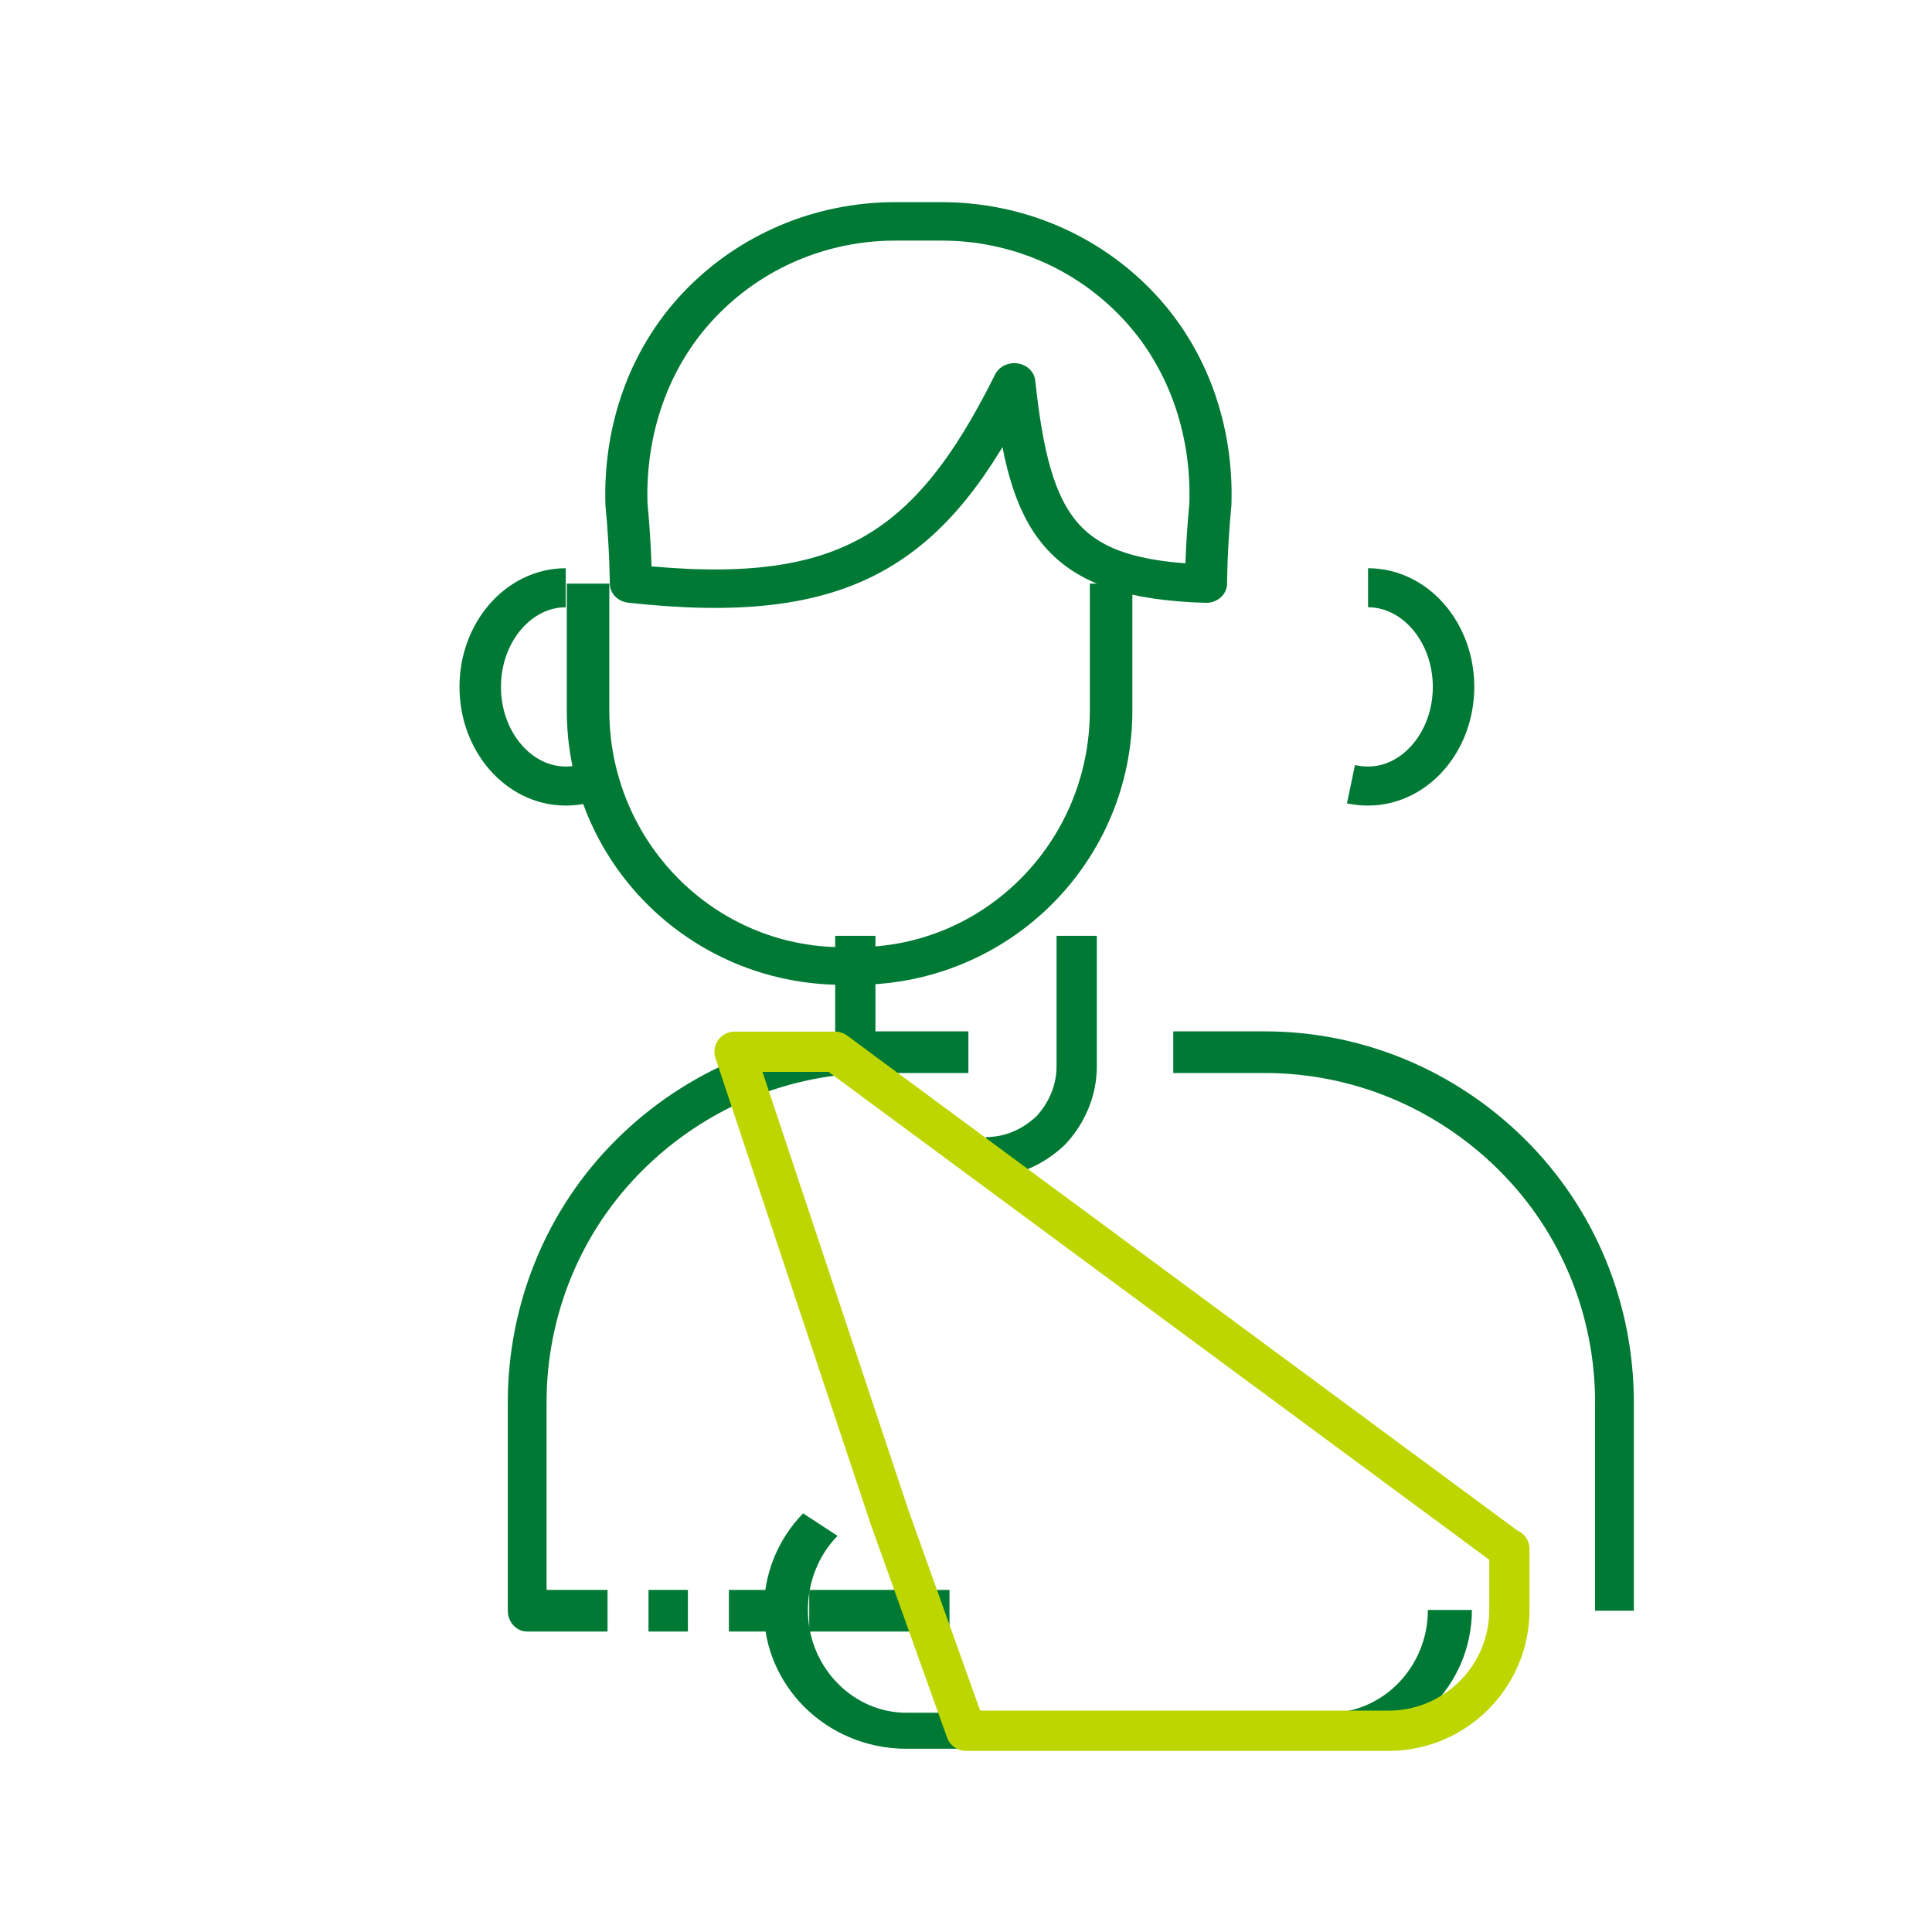
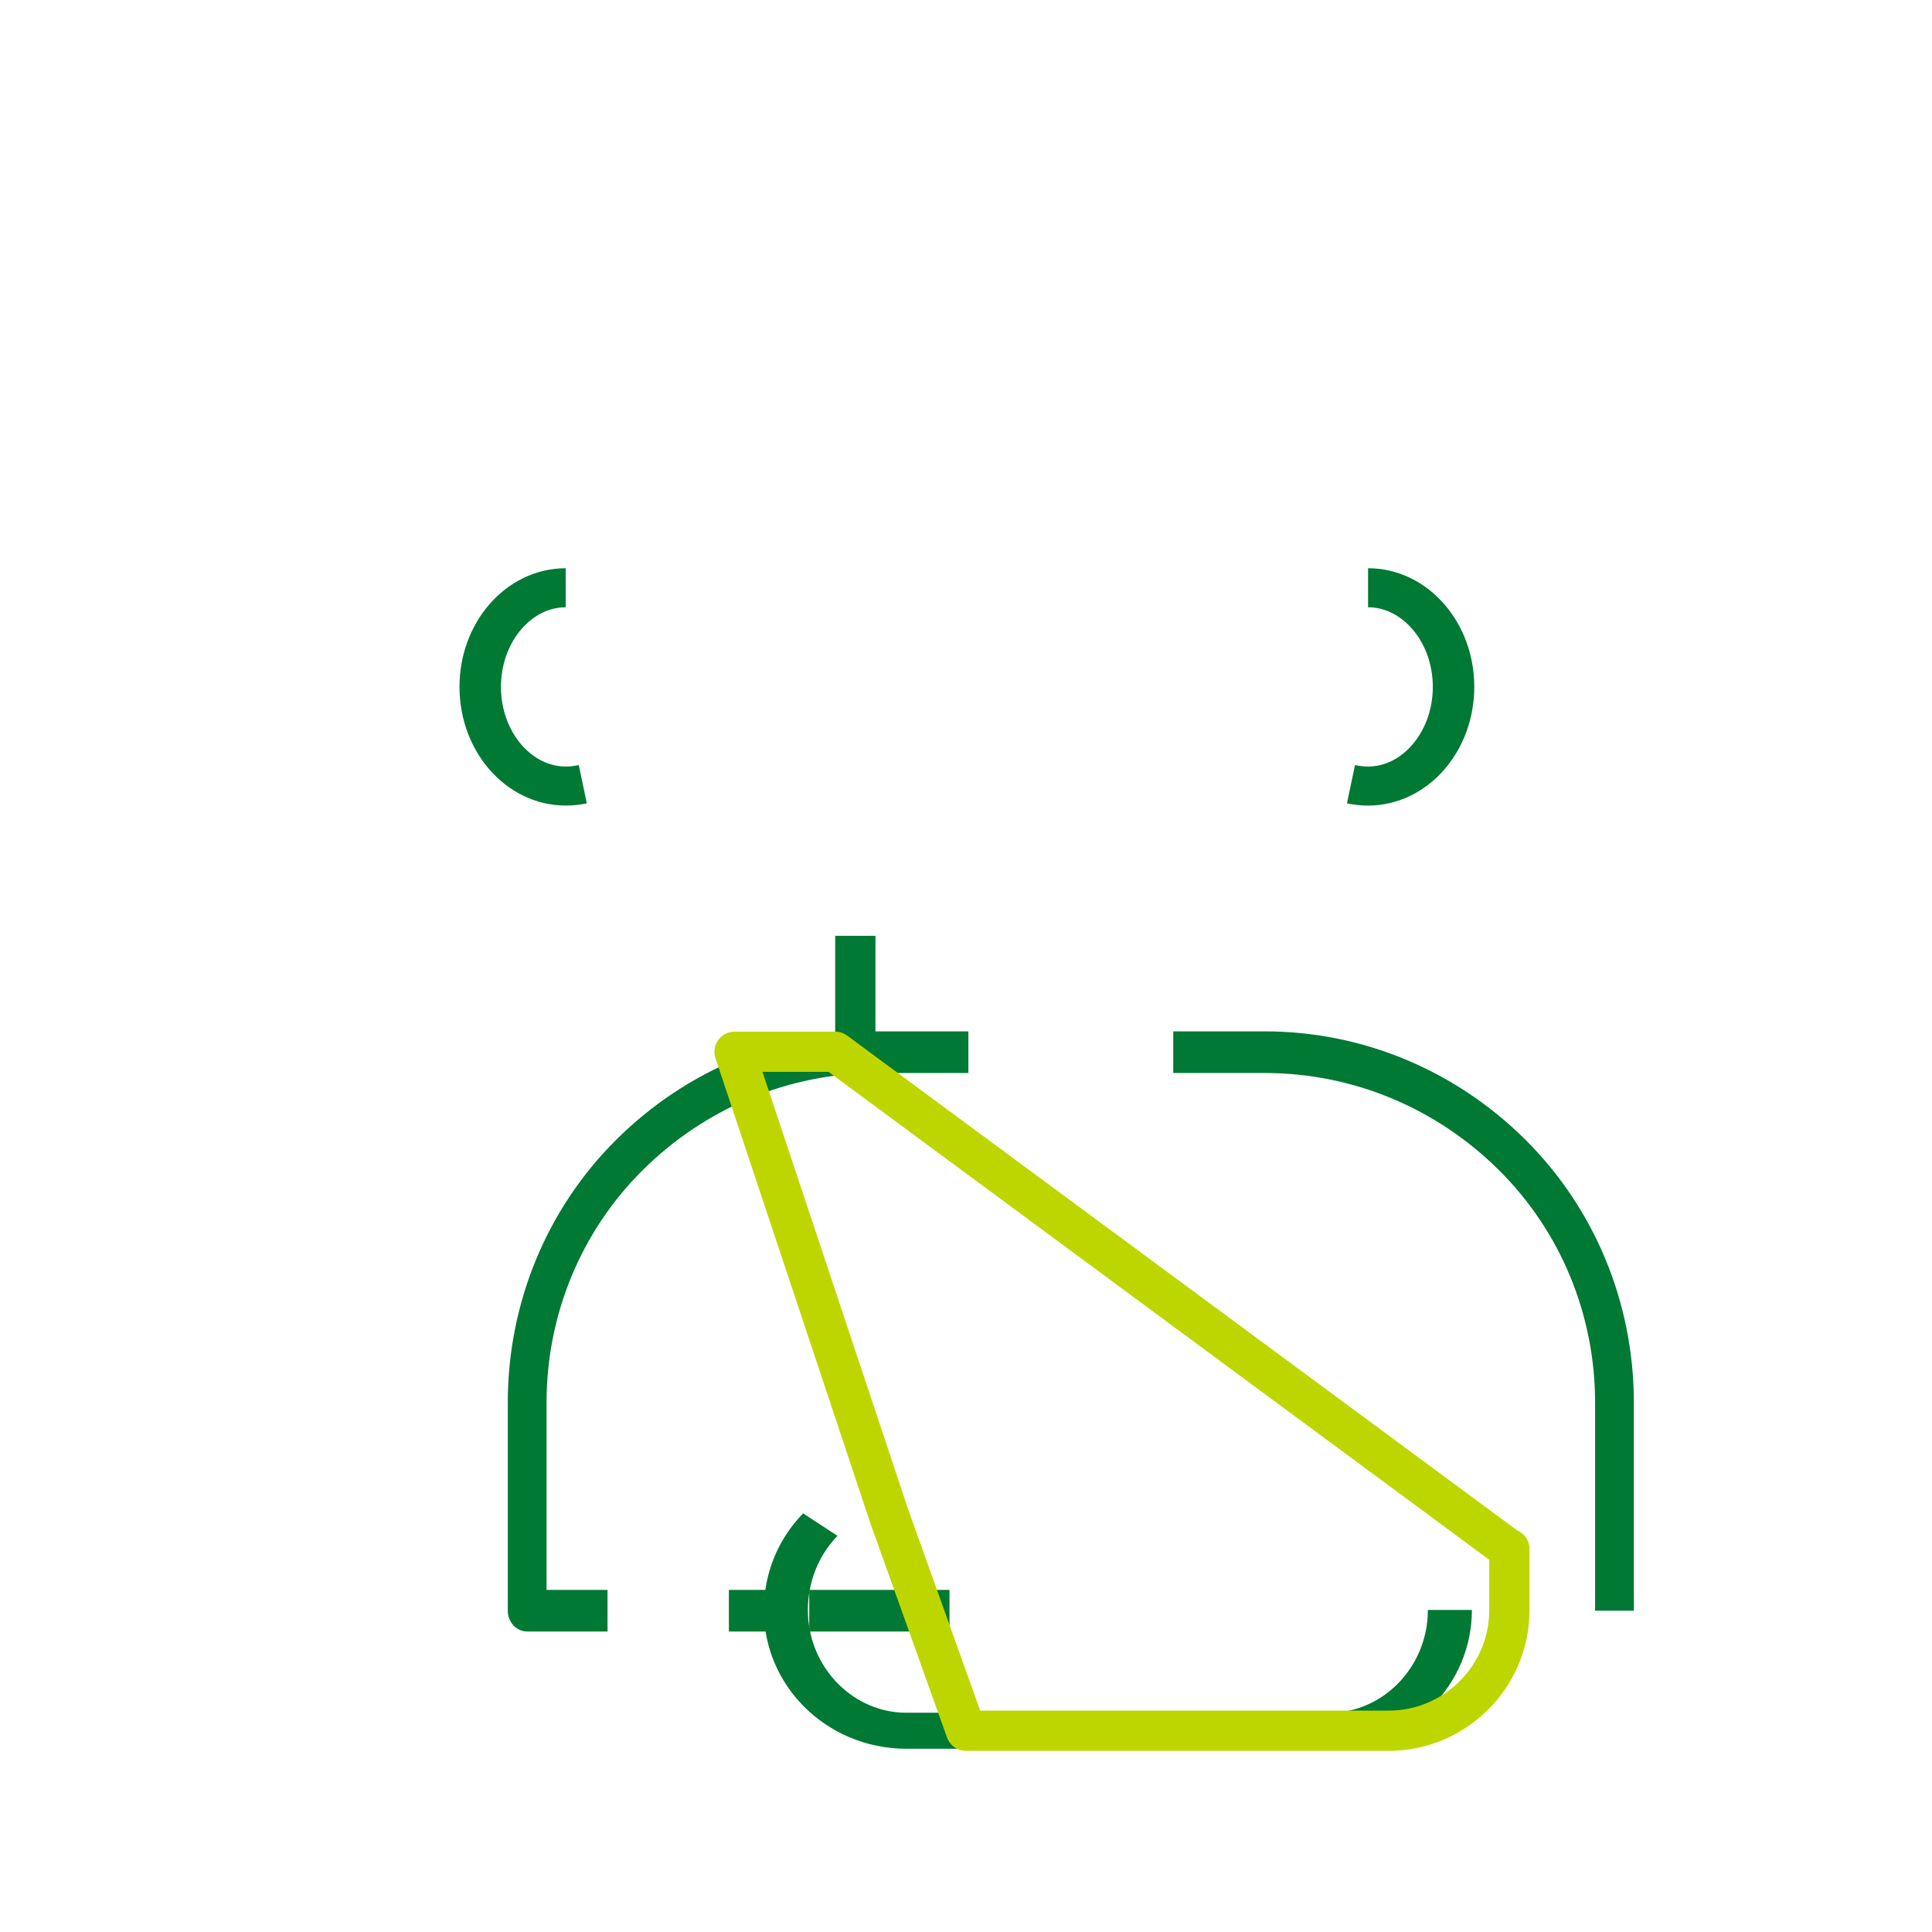
<svg xmlns="http://www.w3.org/2000/svg" xmlns:ns1="http://www.serif.com/" width="100%" height="100%" viewBox="0 0 96 96" version="1.1" xml:space="preserve" style="fill-rule:evenodd;clip-rule:evenodd;stroke-linejoin:round;stroke-miterlimit:1.5;">
  <g transform="matrix(1,0,0,1,-13250,0)">
-     <rect id="patient" x="13250" y="0" width="96" height="96" style="fill:none;" />
    <g id="patient1" ns1:id="patient">
      <g transform="matrix(1,0,0,1,1.81899e-12,2)">
        <g transform="matrix(1,0,0,1,0,-10)">
          <g transform="matrix(0.783,0,0,0.841,2889.7,18.232)">
            <path d="M13293,50L13287.2,50C13281.3,50 13275.7,52.181 13271.5,56.063C13267.3,59.945 13265,65.21 13265,70.7C13265,77.335 13265,83 13265,83L13270.1,83" style="fill:none;stroke:rgb(0,121,52);stroke-width:2.46px;" />
          </g>
          <g transform="matrix(0.783,0,0,0.841,2889.7,18.232)">
-             <path d="M13272.7,83L13275.2,83" style="fill:none;stroke:rgb(0,121,52);stroke-width:2.46px;" />
-           </g>
+             </g>
          <g transform="matrix(0.783,0,0,0.841,2889.7,18.232)">
            <path d="M13277.8,83L13280.3,83" style="fill:none;stroke:rgb(0,121,52);stroke-width:2.46px;" />
          </g>
          <g transform="matrix(0.783,0,0,0.841,2889.7,18.232)">
            <path d="M13282.9,83L13291.8,83" style="fill:none;stroke:rgb(0,121,52);stroke-width:2.46px;" />
          </g>
          <g transform="matrix(0.783,0,0,0.841,2889.7,18.232)">
            <path d="M13334,83C13334,83 13334,77.335 13334,70.7C13334,65.21 13331.7,59.945 13327.5,56.063C13323.3,52.181 13317.7,50 13311.8,50C13308.4,50 13306,50 13306,50" style="fill:none;stroke:rgb(0,121,52);stroke-width:2.46px;" />
          </g>
          <g transform="matrix(1,0,0,1,-0.5,1.5)">
            <path d="M13293,53L13293,59" style="fill:none;stroke:rgb(0,121,52);stroke-width:2px;" />
          </g>
          <g transform="matrix(1,0,0,1,-0.5,1.5)">
-             <path d="M13299.5,64L13299.5,64C13300.7,64 13301.8,63.526 13302.7,62.682C13303.5,61.838 13304,60.693 13304,59.5C13304,56.461 13304,53 13304,53" style="fill:none;stroke:rgb(0,121,52);stroke-width:2px;" />
-           </g>
+             </g>
        </g>
        <g transform="matrix(1.222,0,0,1,-2951.33,2.55795e-13)">
          <path d="M13291.4,73.757C13290.5,74.882 13290,76.407 13290,77.998C13290,77.999 13290,77.999 13290,78C13290,81.314 13292.2,84 13294.9,84L13312.1,84C13314.8,84 13317,81.314 13317,78L13317,77.998" style="fill:none;stroke:rgb(0,121,52);stroke-width:1.79px;" />
        </g>
        <g>
          <g transform="matrix(1.095,0,0,1,-1265.4,-2)">
-             <path d="M13311,25.029C13311.1,21.381 13310,17.811 13307.7,15.157C13305.4,12.504 13302.2,11 13298.8,11L13296.7,11C13293.3,11 13290.1,12.504 13287.8,15.157C13285.5,17.811 13284.4,21.381 13284.5,25.029C13284.7,27.34 13284.7,29 13284.7,29C13294.4,30.164 13298.3,27.367 13302.1,19C13302.8,26.108 13304.2,28.775 13310.8,29C13310.8,29 13310.8,27.34 13311,25.029Z" style="fill:none;stroke:rgb(0,121,52);stroke-width:1.91px;" />
-           </g>
+             </g>
          <g transform="matrix(1.062,0,0,1,-826.312,1.205)">
            <path d="M13281,26C13278.8,26 13277,28.206 13277,30.926C13277,33.645 13278.8,35.853 13281,35.853C13281.3,35.853 13281.5,35.823 13281.8,35.764" style="fill:none;stroke:rgb(0,121,52);stroke-width:1.94px;" />
          </g>
          <g transform="matrix(-1.062,0,0,1,27422.4,1.205)">
            <path d="M13281,26C13278.8,26 13277,28.206 13277,30.926C13277,33.645 13278.8,35.853 13281,35.853C13281.3,35.853 13281.5,35.823 13281.8,35.764" style="fill:none;stroke:rgb(0,121,52);stroke-width:1.94px;" />
          </g>
          <g transform="matrix(1.13,0,0,1,-1732.83,-7)">
-             <path d="M13285,34L13285,40.3C13285,47.314 13290,53 13296.2,53L13296.8,53C13303,53 13308,47.314 13308,40.3C13308,36.827 13308,34 13308,34" style="fill:none;stroke:rgb(0,121,52);stroke-width:1.87px;" />
-           </g>
+             </g>
        </g>
        <path d="M13319,84L13298,84L13294.2,73.383L13286.5,50.261L13291.5,50.261L13325,75L13325,74.97L13325,78C13325,81.314 13322.3,84 13319,84L13298,84" style="fill:none;stroke:rgb(190,214,0);stroke-width:2px;" />
      </g>
    </g>
  </g>
</svg>